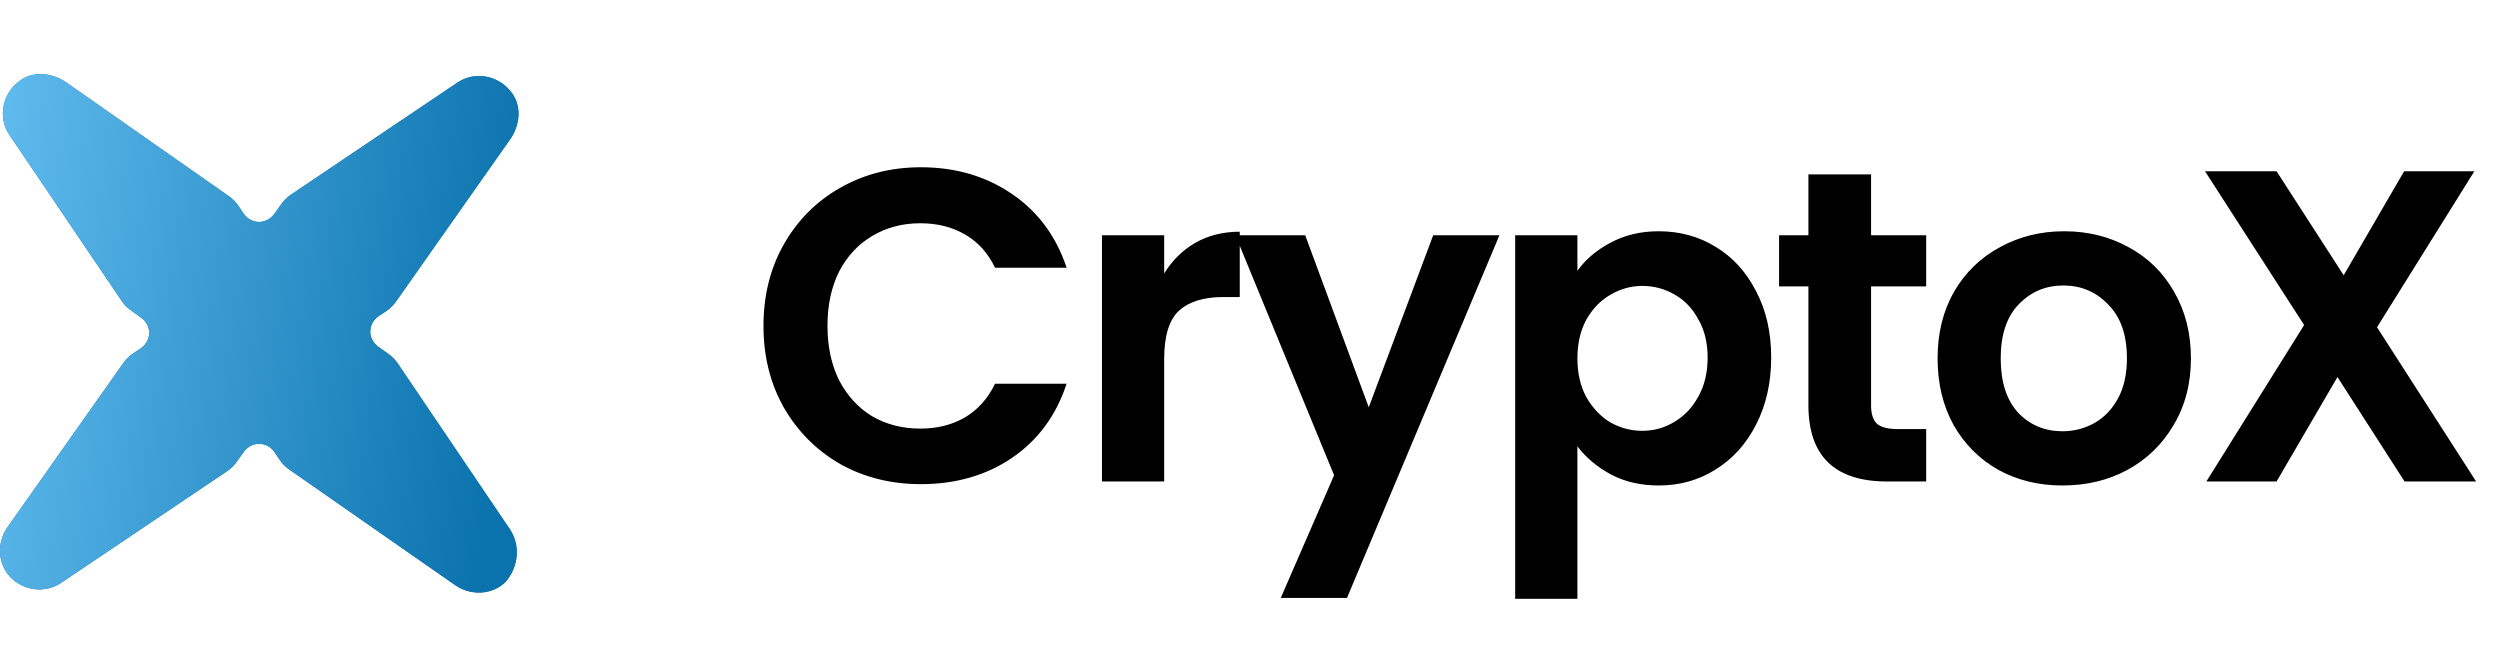
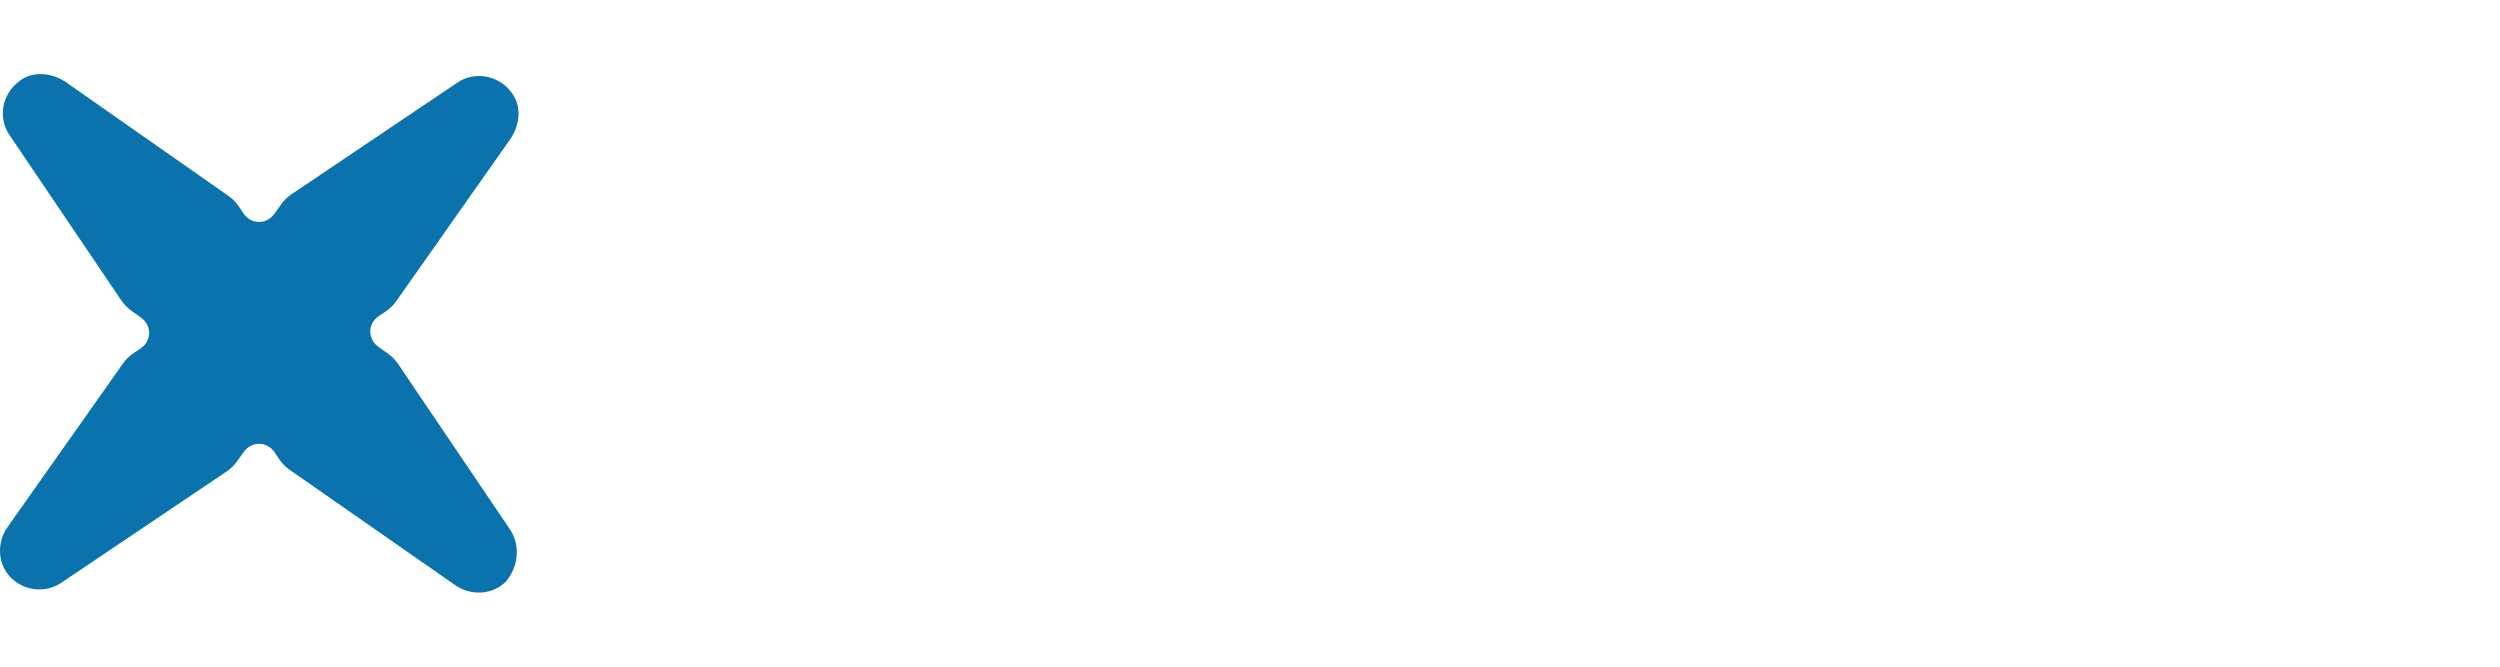
<svg xmlns="http://www.w3.org/2000/svg" width="135" height="36" viewBox="0 0 135 36" fill="none">
  <path d="M27.529 28.573L21.488 19.641C21.345 19.428 21.132 19.216 20.919 19.074L20.422 18.72C19.853 18.294 19.853 17.514 20.422 17.089L20.848 16.805C21.061 16.664 21.274 16.451 21.416 16.238L27.6 7.448C28.097 6.668 28.168 5.675 27.6 4.966C26.889 4.045 25.61 3.832 24.686 4.47L15.731 10.496C15.518 10.638 15.304 10.85 15.162 11.063L14.807 11.559C14.38 12.127 13.598 12.127 13.172 11.559L12.888 11.134C12.746 10.921 12.532 10.709 12.319 10.567L3.506 4.399C2.724 3.903 1.729 3.832 1.019 4.399C0.095 5.108 -0.118 6.384 0.521 7.306L6.562 16.238C6.704 16.451 6.918 16.664 7.131 16.805L7.628 17.16C8.197 17.585 8.197 18.365 7.628 18.79L7.202 19.074C6.989 19.216 6.776 19.428 6.633 19.641L0.379 28.503C-0.19 29.353 -0.118 30.488 0.592 31.197C1.303 31.905 2.44 32.047 3.293 31.48L12.248 25.454C12.461 25.312 12.675 25.1 12.817 24.887L13.172 24.391C13.598 23.824 14.38 23.824 14.807 24.391L15.091 24.816C15.233 25.029 15.446 25.242 15.66 25.383L24.615 31.622C25.468 32.189 26.605 32.118 27.316 31.409C28.026 30.558 28.097 29.424 27.529 28.573Z" fill="#0A72AD" />
-   <path d="M27.529 28.573L21.488 19.641C21.345 19.428 21.132 19.216 20.919 19.074L20.422 18.72C19.853 18.294 19.853 17.514 20.422 17.089L20.848 16.805C21.061 16.664 21.274 16.451 21.416 16.238L27.6 7.448C28.097 6.668 28.168 5.675 27.6 4.966C26.889 4.045 25.61 3.832 24.686 4.47L15.731 10.496C15.518 10.638 15.304 10.85 15.162 11.063L14.807 11.559C14.38 12.127 13.598 12.127 13.172 11.559L12.888 11.134C12.746 10.921 12.532 10.709 12.319 10.567L3.506 4.399C2.724 3.903 1.729 3.832 1.019 4.399C0.095 5.108 -0.118 6.384 0.521 7.306L6.562 16.238C6.704 16.451 6.918 16.664 7.131 16.805L7.628 17.16C8.197 17.585 8.197 18.365 7.628 18.79L7.202 19.074C6.989 19.216 6.776 19.428 6.633 19.641L0.379 28.503C-0.19 29.353 -0.118 30.488 0.592 31.197C1.303 31.905 2.44 32.047 3.293 31.48L12.248 25.454C12.461 25.312 12.675 25.1 12.817 24.887L13.172 24.391C13.598 23.824 14.38 23.824 14.807 24.391L15.091 24.816C15.233 25.029 15.446 25.242 15.66 25.383L24.615 31.622C25.468 32.189 26.605 32.118 27.316 31.409C28.026 30.558 28.097 29.424 27.529 28.573Z" fill="url(#paint0_linear_2422_7087)" />
-   <path d="M41.228 17.6C41.228 15.952 41.596 14.48 42.332 13.184C43.084 11.872 44.1 10.856 45.38 10.136C46.676 9.4 48.124 9.032 49.724 9.032C51.596 9.032 53.236 9.512 54.644 10.472C56.052 11.432 57.036 12.76 57.596 14.456H53.732C53.348 13.656 52.804 13.056 52.1 12.656C51.412 12.256 50.612 12.056 49.7 12.056C48.724 12.056 47.852 12.288 47.084 12.752C46.332 13.2 45.74 13.84 45.308 14.672C44.892 15.504 44.684 16.48 44.684 17.6C44.684 18.704 44.892 19.68 45.308 20.528C45.74 21.36 46.332 22.008 47.084 22.472C47.852 22.92 48.724 23.144 49.7 23.144C50.612 23.144 51.412 22.944 52.1 22.544C52.804 22.128 53.348 21.52 53.732 20.72H57.596C57.036 22.432 56.052 23.768 54.644 24.728C53.252 25.672 51.612 26.144 49.724 26.144C48.124 26.144 46.676 25.784 45.38 25.064C44.1 24.328 43.084 23.312 42.332 22.016C41.596 20.72 41.228 19.248 41.228 17.6ZM62.866 14.768C63.298 14.064 63.858 13.512 64.546 13.112C65.25 12.712 66.05 12.512 66.946 12.512V16.04H66.058C65.002 16.04 64.202 16.288 63.658 16.784C63.13 17.28 62.866 18.144 62.866 19.376V26H59.506V12.704H62.866V14.768ZM80.969 12.704L72.737 32.288H69.161L72.041 25.664L66.713 12.704H70.481L73.913 21.992L77.393 12.704H80.969ZM85.18 14.624C85.612 14.016 86.204 13.512 86.956 13.112C87.724 12.696 88.596 12.488 89.572 12.488C90.708 12.488 91.732 12.768 92.644 13.328C93.572 13.888 94.3 14.688 94.828 15.728C95.372 16.752 95.644 17.944 95.644 19.304C95.644 20.664 95.372 21.872 94.828 22.928C94.3 23.968 93.572 24.776 92.644 25.352C91.732 25.928 90.708 26.216 89.572 26.216C88.596 26.216 87.732 26.016 86.98 25.616C86.244 25.216 85.644 24.712 85.18 24.104V32.336H81.82V12.704H85.18V14.624ZM92.212 19.304C92.212 18.504 92.044 17.816 91.708 17.24C91.388 16.648 90.956 16.2 90.412 15.896C89.884 15.592 89.308 15.44 88.684 15.44C88.076 15.44 87.5 15.6 86.956 15.92C86.428 16.224 85.996 16.672 85.66 17.264C85.34 17.856 85.18 18.552 85.18 19.352C85.18 20.152 85.34 20.848 85.66 21.44C85.996 22.032 86.428 22.488 86.956 22.808C87.5 23.112 88.076 23.264 88.684 23.264C89.308 23.264 89.884 23.104 90.412 22.784C90.956 22.464 91.388 22.008 91.708 21.416C92.044 20.824 92.212 20.12 92.212 19.304ZM101.038 15.464V21.896C101.038 22.344 101.142 22.672 101.35 22.88C101.574 23.072 101.942 23.168 102.454 23.168H104.014V26H101.902C99.07 26 97.654 24.624 97.654 21.872V15.464H96.07V12.704H97.654V9.416H101.038V12.704H104.014V15.464H101.038ZM111.374 26.216C110.094 26.216 108.942 25.936 107.918 25.376C106.894 24.8 106.086 23.992 105.494 22.952C104.918 21.912 104.63 20.712 104.63 19.352C104.63 17.992 104.926 16.792 105.518 15.752C106.126 14.712 106.95 13.912 107.99 13.352C109.03 12.776 110.19 12.488 111.47 12.488C112.75 12.488 113.91 12.776 114.95 13.352C115.99 13.912 116.806 14.712 117.398 15.752C118.006 16.792 118.31 17.992 118.31 19.352C118.31 20.712 117.998 21.912 117.374 22.952C116.766 23.992 115.934 24.8 114.878 25.376C113.838 25.936 112.67 26.216 111.374 26.216ZM111.374 23.288C111.982 23.288 112.55 23.144 113.078 22.856C113.622 22.552 114.054 22.104 114.374 21.512C114.694 20.92 114.854 20.2 114.854 19.352C114.854 18.088 114.518 17.12 113.846 16.448C113.19 15.76 112.382 15.416 111.422 15.416C110.462 15.416 109.654 15.76 108.998 16.448C108.358 17.12 108.038 18.088 108.038 19.352C108.038 20.616 108.35 21.592 108.974 22.28C109.614 22.952 110.414 23.288 111.374 23.288ZM129.847 26L126.223 20.36L122.935 26H119.143L124.423 17.552L119.071 9.248H122.935L126.559 14.864L129.823 9.248H133.615L128.359 17.672L133.711 26H129.847Z" fill="#000000" />
  <defs>
    <linearGradient id="paint0_linear_2422_7087" x1="-0.709" y1="10.06" x2="28.311" y2="13.959" gradientUnits="userSpaceOnUse">
      <stop stop-color="#60BBEE" />
      <stop offset="1" stop-color="#0A72AD" />
    </linearGradient>
  </defs>
</svg>